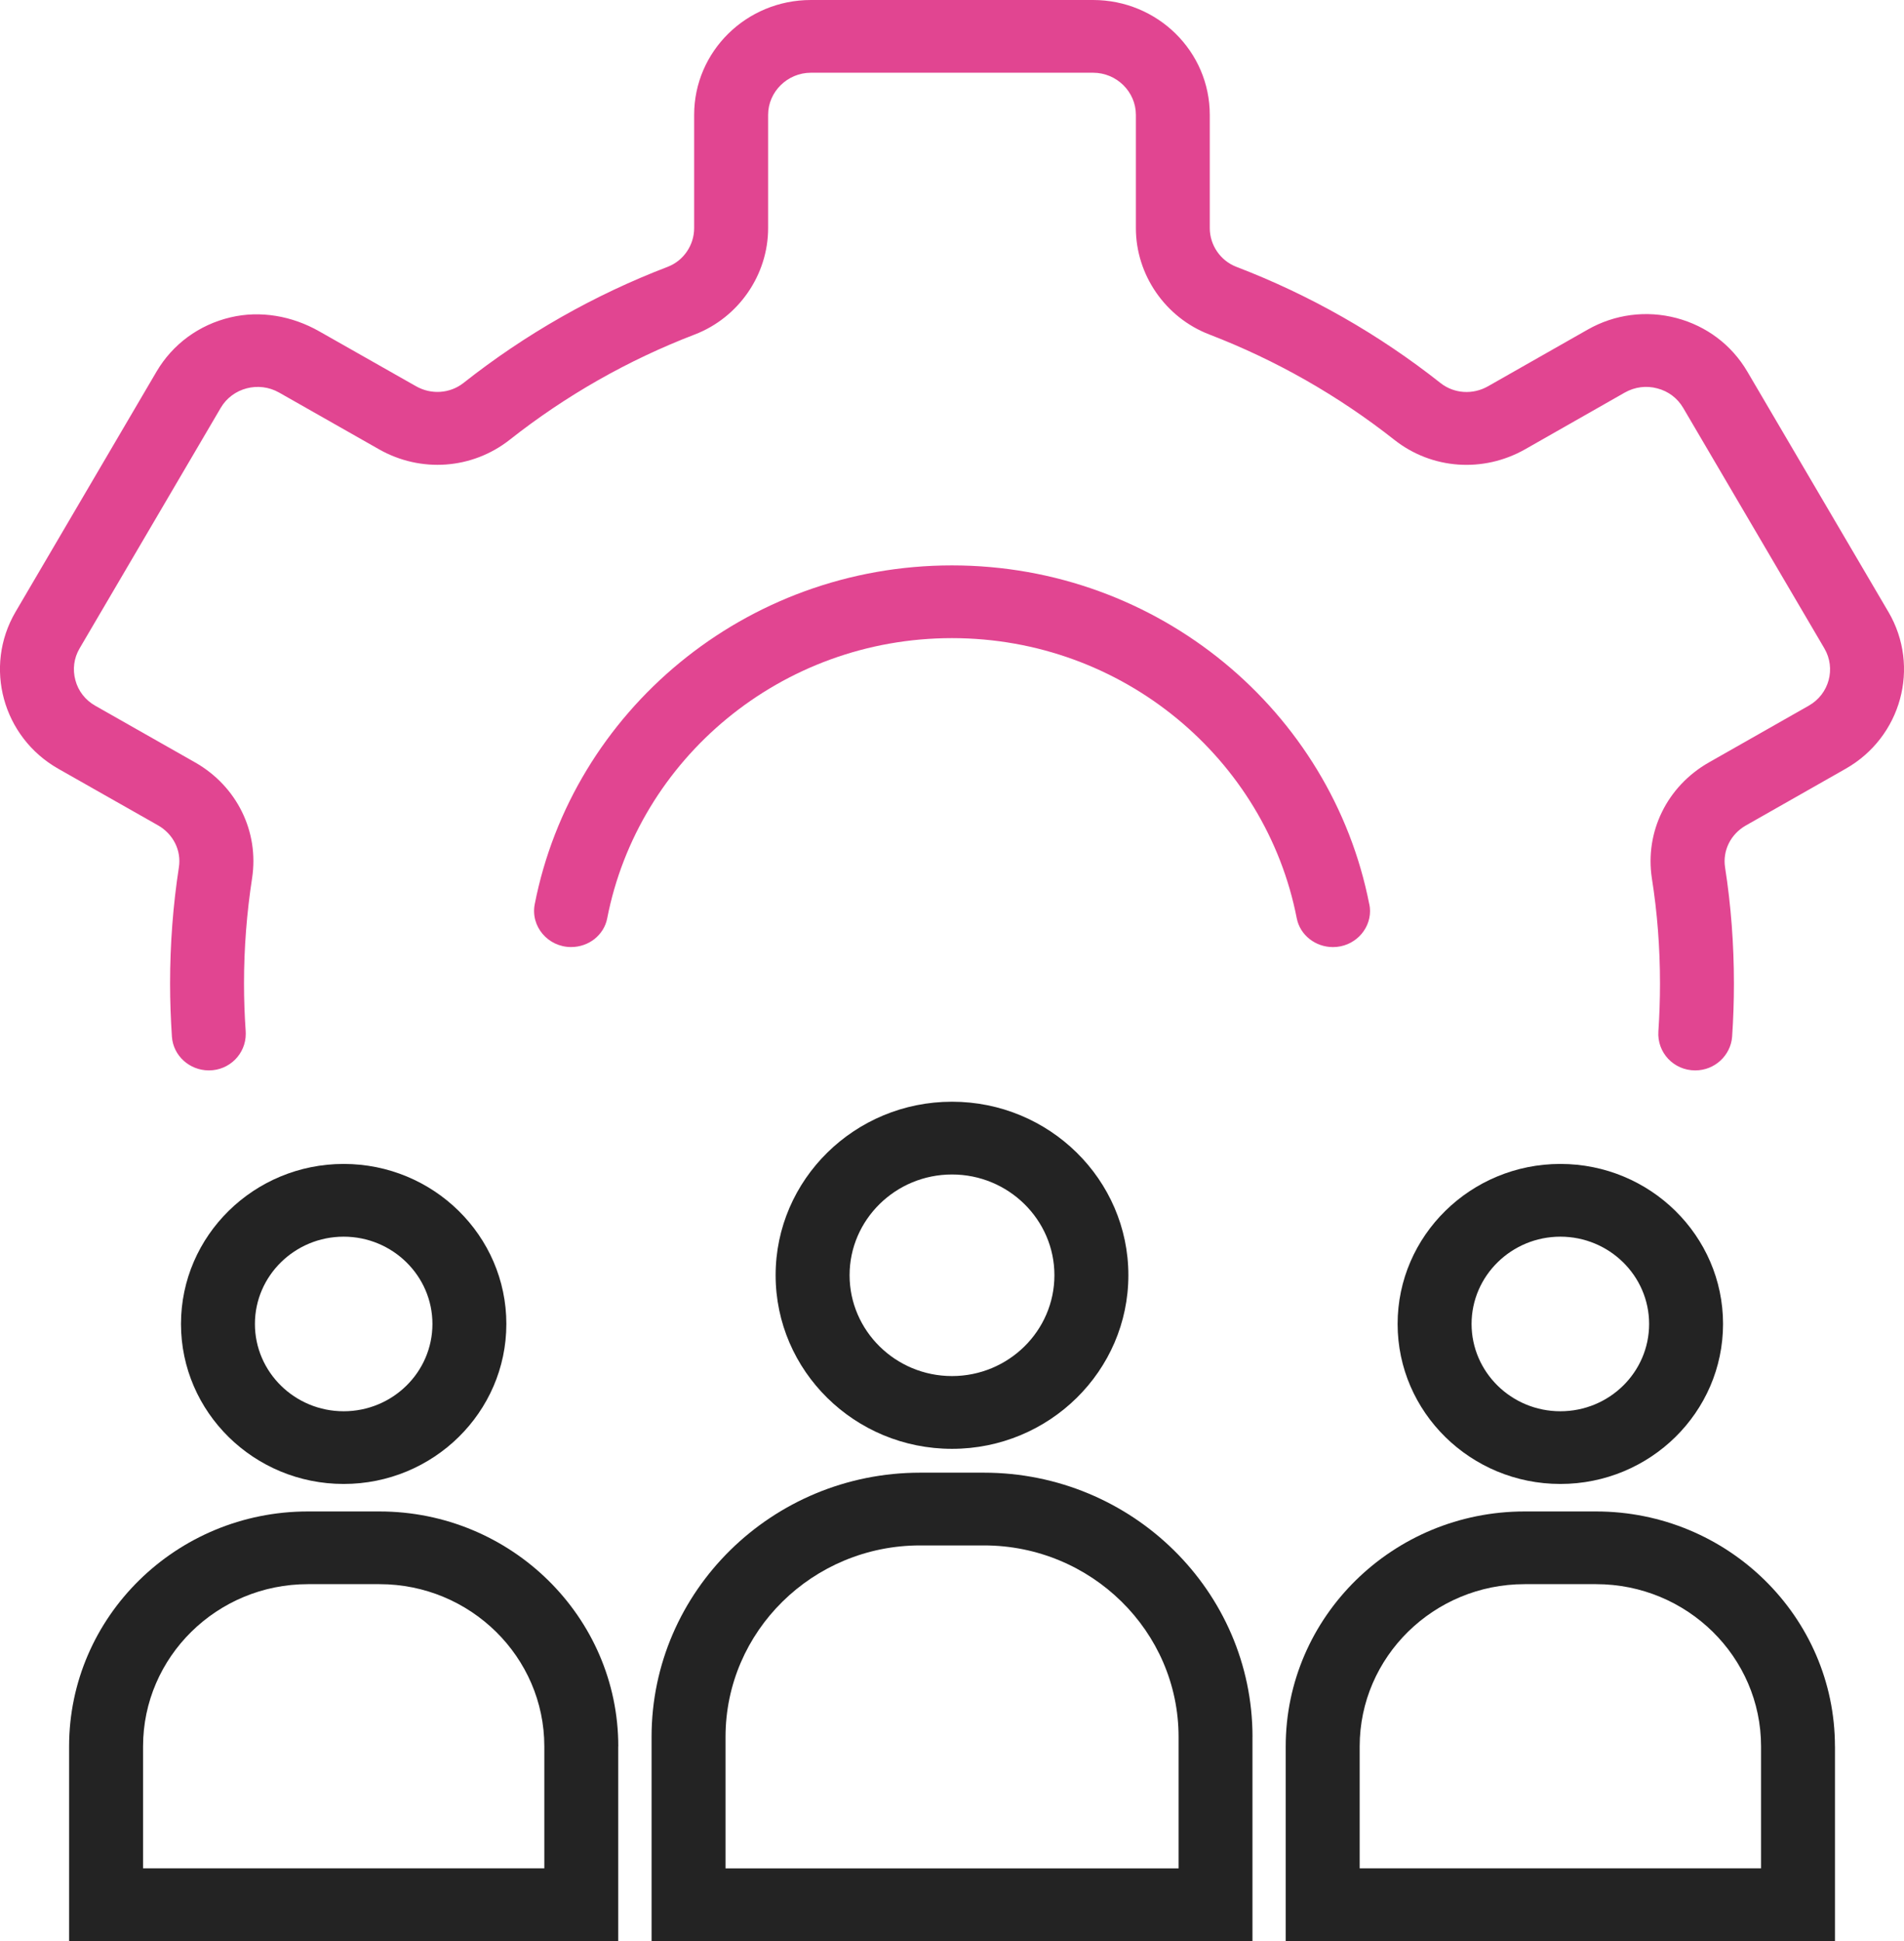
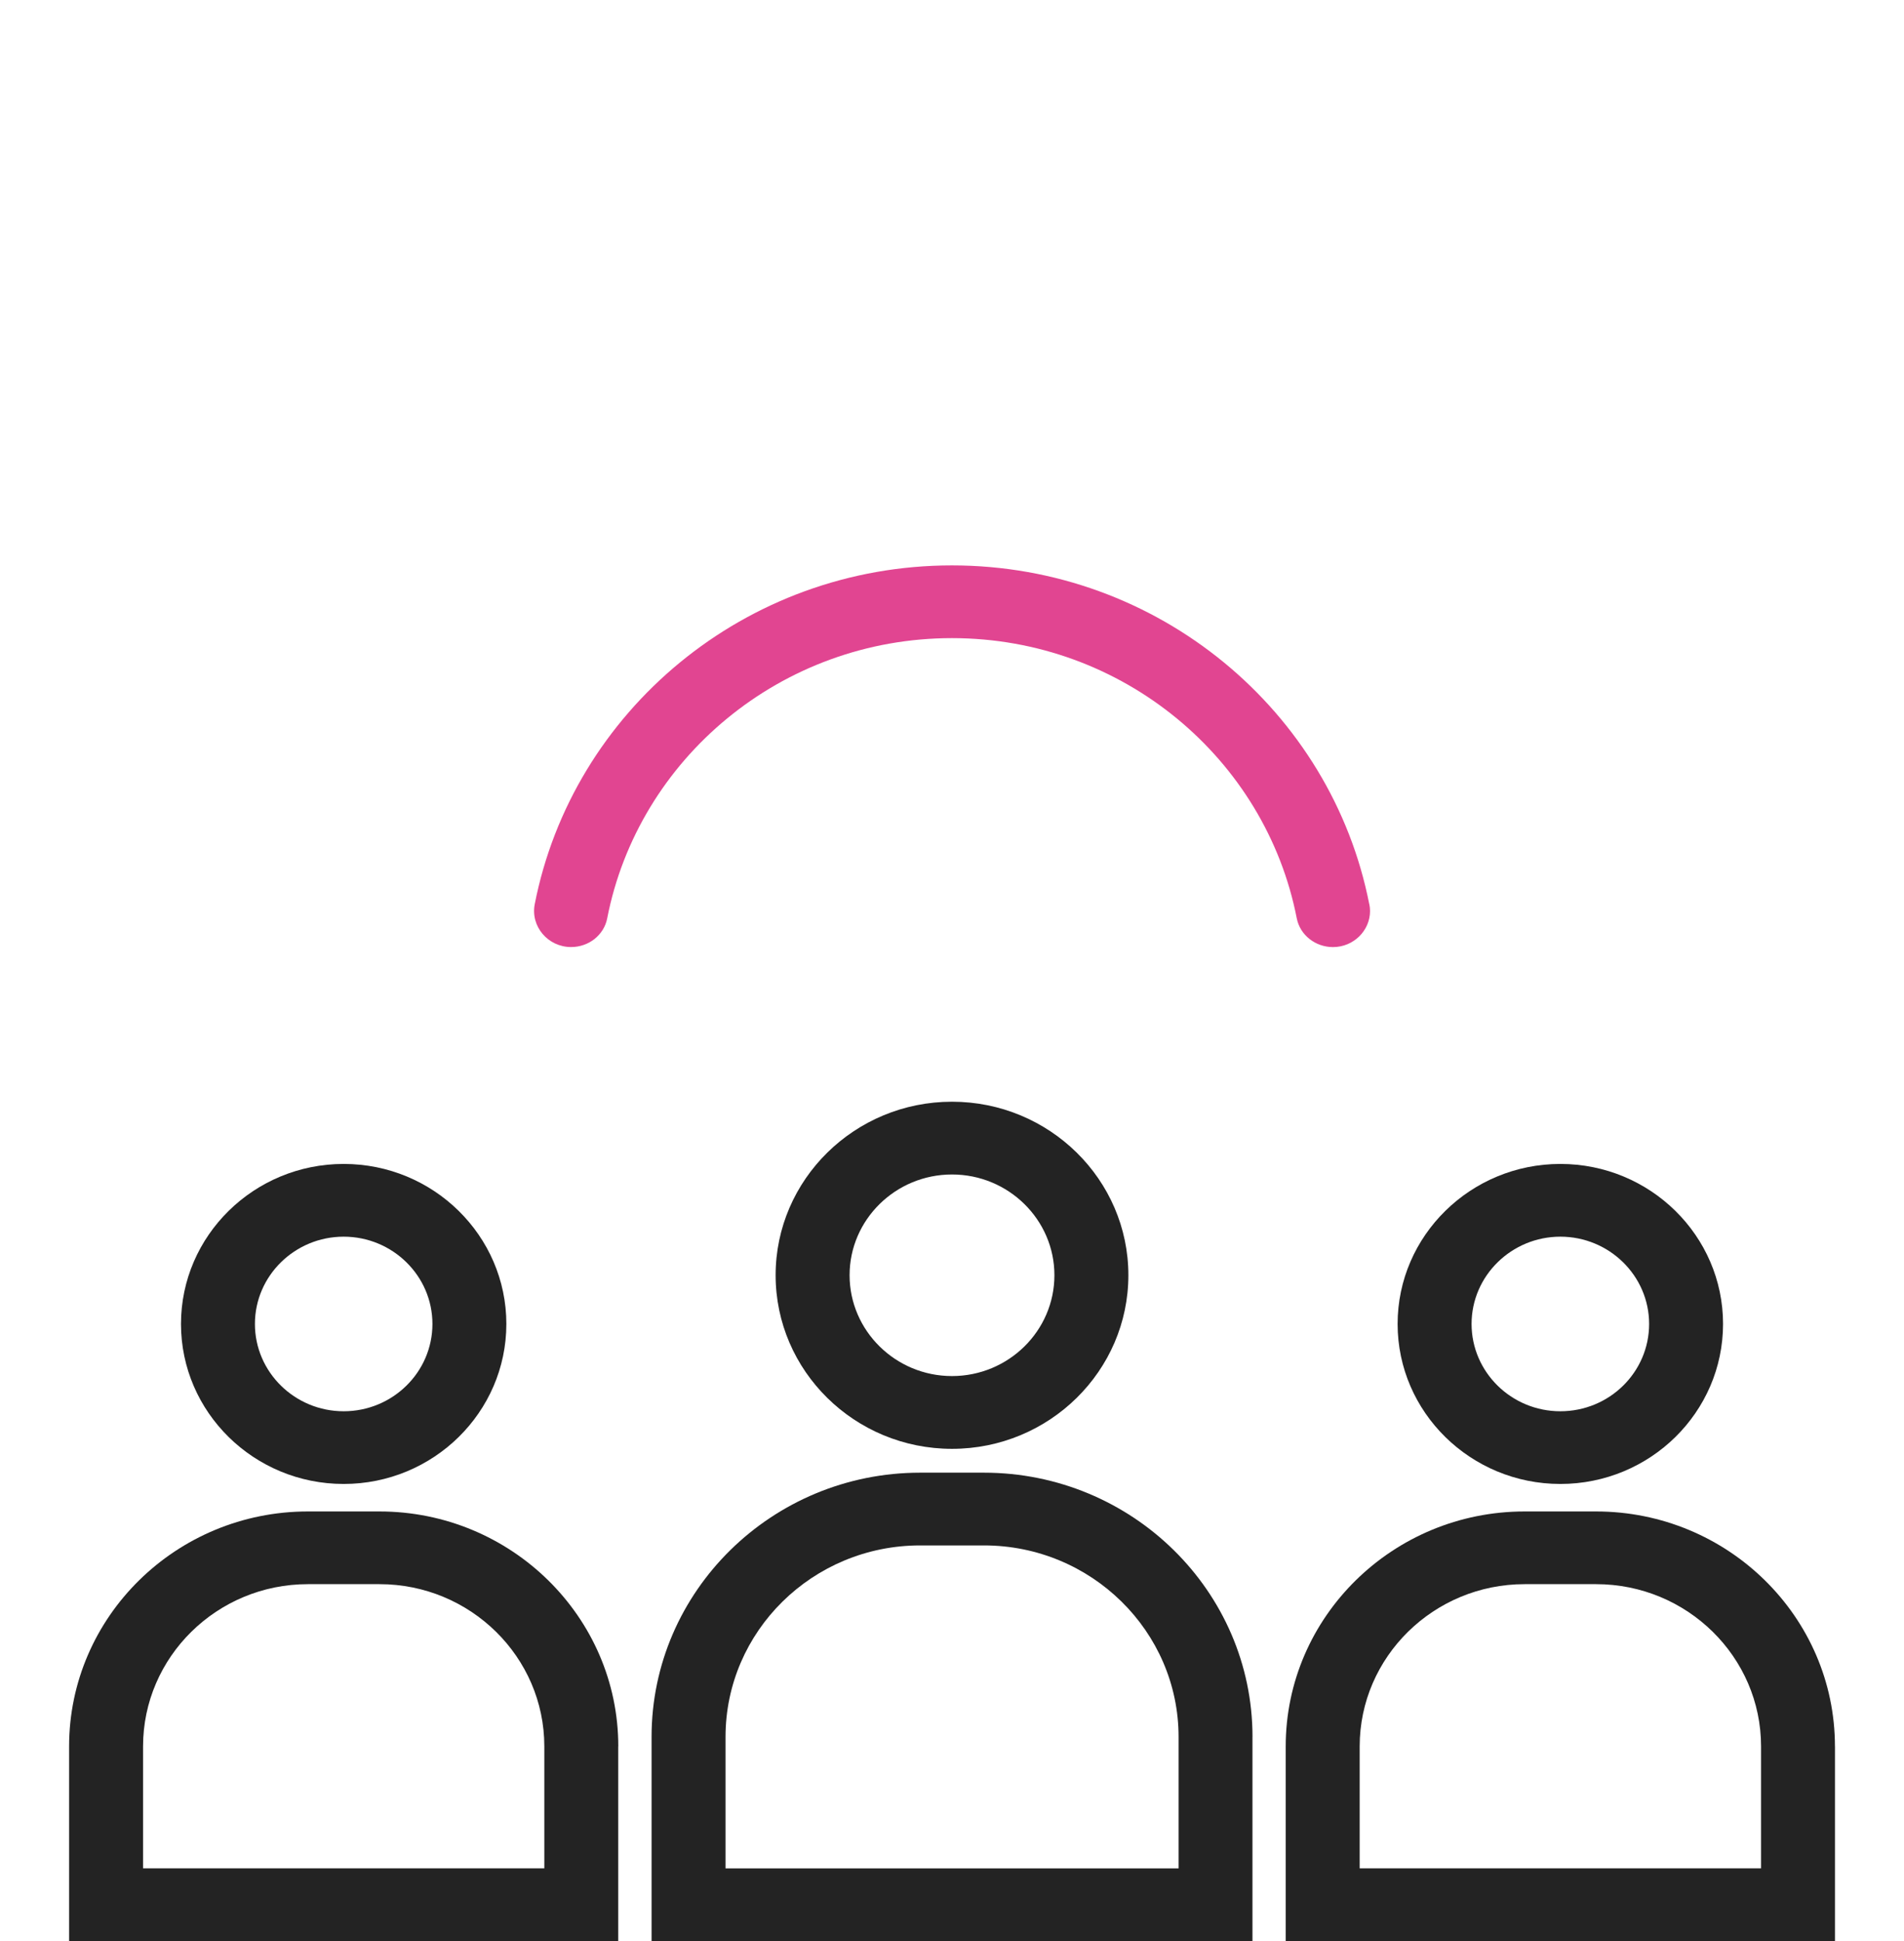
<svg xmlns="http://www.w3.org/2000/svg" width="52" height="53" viewBox="0 0 52 53" fill="none">
  <g clip-path="url(#clip0_1925_11030)">
    <path d="M50.115 47.685V52.999H35.114V47.685C35.114 44.147 38.041 41.27 41.638 41.27H43.59C47.188 41.27 50.114 44.148 50.114 47.685H50.115ZM48.096 51.014V47.685C48.096 45.243 46.076 43.255 43.591 43.255H41.639C39.156 43.255 37.134 45.243 37.134 47.685V51.014H48.096Z" fill="#232323" />
    <path d="M42.615 31.781C45.066 31.781 47.058 33.741 47.058 36.15C47.058 38.56 45.066 40.519 42.615 40.519C40.165 40.519 38.17 38.56 38.17 36.15C38.17 33.741 40.165 31.781 42.615 31.781ZM45.039 36.15C45.039 34.837 43.951 33.767 42.615 33.767C41.28 33.767 40.19 34.837 40.19 36.15C40.19 37.464 41.278 38.534 42.615 38.534C43.953 38.534 45.039 37.467 45.039 36.15Z" fill="#232323" />
    <path d="M26 30.082C28.658 30.082 30.817 32.208 30.817 34.819C30.817 37.431 28.658 39.56 26 39.56C23.342 39.56 21.183 37.434 21.183 34.819C21.183 32.206 23.345 30.082 26 30.082ZM28.797 34.819C28.797 33.305 27.543 32.069 26 32.069C24.457 32.069 23.203 33.305 23.203 34.819C23.203 36.334 24.457 37.573 26 37.573C27.543 37.573 28.797 36.337 28.797 34.819Z" fill="#232323" />
    <path d="M34.206 47.425V53.002H17.795V47.425C17.795 43.447 21.085 40.211 25.13 40.211H26.872C30.917 40.211 34.207 43.447 34.207 47.425H34.206ZM32.188 51.015V47.425C32.188 44.541 29.801 42.197 26.872 42.197H25.13C22.198 42.197 19.815 44.541 19.815 47.425V51.015H32.188Z" fill="#232323" />
    <path d="M16.884 47.685V52.999H1.887V47.685C1.887 44.147 4.811 41.27 8.409 41.27H10.364C13.958 41.27 16.886 44.148 16.886 47.685H16.884ZM14.866 51.014V47.685C14.866 45.243 12.846 43.255 10.364 43.255H8.409C5.926 43.255 3.907 45.243 3.907 47.685V51.014H14.866Z" fill="#232323" />
    <path d="M9.386 31.781C11.836 31.781 13.829 33.741 13.829 36.15C13.829 38.56 11.836 40.519 9.386 40.519C6.936 40.519 4.943 38.56 4.943 36.15C4.943 33.741 6.936 31.781 9.386 31.781ZM11.81 36.15C11.81 34.837 10.722 33.767 9.386 33.767C8.05 33.767 6.962 34.837 6.962 36.15C6.962 37.464 8.05 38.534 9.386 38.534C10.722 38.534 11.81 37.467 11.81 36.15Z" fill="#232323" />
-     <path d="M51.575 16.709C52.453 18.208 51.928 20.127 50.406 20.991L47.678 22.541C47.266 22.777 47.043 23.224 47.113 23.682C47.275 24.718 47.355 25.784 47.355 26.854C47.355 27.341 47.339 27.823 47.306 28.305C47.287 28.565 47.165 28.795 46.986 28.96C46.805 29.127 46.563 29.227 46.297 29.227C45.709 29.227 45.252 28.738 45.292 28.16C45.321 27.726 45.336 27.292 45.336 26.855C45.336 25.886 45.263 24.919 45.114 23.982C44.92 22.708 45.531 21.469 46.668 20.82L49.396 19.27C49.956 18.956 50.147 18.251 49.824 17.702L45.971 11.14C45.815 10.873 45.564 10.682 45.263 10.605C44.962 10.523 44.647 10.565 44.374 10.719L41.65 12.269C40.508 12.915 39.108 12.817 38.084 12.012C36.549 10.802 34.847 9.833 33.028 9.133C31.827 8.672 31.022 7.505 31.022 6.229V3.136C31.022 2.506 30.497 1.986 29.853 1.986H22.147C21.506 1.986 20.978 2.506 20.978 3.136V6.229C20.978 7.505 20.173 8.672 18.975 9.133C17.152 9.832 15.45 10.801 13.919 12.009C12.893 12.815 11.493 12.915 10.353 12.269L7.623 10.719C7.065 10.402 6.349 10.589 6.028 11.137L2.175 17.702C2.018 17.967 1.978 18.277 2.059 18.573C2.137 18.869 2.331 19.116 2.6 19.269L5.331 20.819C6.47 21.468 7.079 22.707 6.885 23.978C6.74 24.919 6.664 25.885 6.664 26.854C6.664 27.291 6.68 27.725 6.71 28.159C6.712 28.183 6.712 28.206 6.712 28.23C6.712 28.776 6.268 29.227 5.705 29.227C5.174 29.227 4.73 28.824 4.695 28.305C4.663 27.822 4.645 27.338 4.645 26.853C4.645 25.783 4.726 24.714 4.886 23.678C4.956 23.223 4.733 22.775 4.318 22.537L1.59 20.99C0.072 20.126 -0.453 18.207 0.424 16.708L4.277 10.143C4.716 9.399 5.432 8.87 6.292 8.666C7.113 8.47 7.983 8.629 8.715 9.045L11.362 10.546C11.777 10.782 12.286 10.747 12.655 10.459C14.346 9.124 16.225 8.054 18.239 7.284C18.67 7.117 18.958 6.693 18.958 6.228V3.135C18.958 1.403 20.385 0 22.146 0H29.852C31.613 0 33.04 1.403 33.04 3.135V6.228C33.04 6.693 33.331 7.117 33.762 7.284C35.773 8.054 37.653 9.124 39.346 10.462C39.712 10.748 40.222 10.785 40.639 10.547L43.366 8.997C44.104 8.579 44.963 8.468 45.785 8.684C46.608 8.902 47.295 9.42 47.721 10.146L51.574 16.708L51.575 16.709Z" fill="#E14591" />
    <path d="M37.398 24.69C37.411 24.754 37.417 24.814 37.417 24.875C37.417 25.408 36.97 25.86 36.404 25.86C35.928 25.86 35.507 25.535 35.416 25.076C34.568 20.723 30.669 17.424 25.999 17.424C21.33 17.424 17.431 20.723 16.583 25.076C16.54 25.304 16.411 25.5 16.236 25.64C16.061 25.778 15.835 25.859 15.598 25.859C14.968 25.859 14.486 25.299 14.604 24.689C15.633 19.425 20.35 15.438 25.998 15.438C31.647 15.438 36.365 19.425 37.396 24.689L37.398 24.69Z" fill="#E14591" />
  </g>
  <defs>
    <clipPath id="clip0_1925_11030">
      <rect width="52" height="53" fill="white" />
    </clipPath>
  </defs>
</svg>